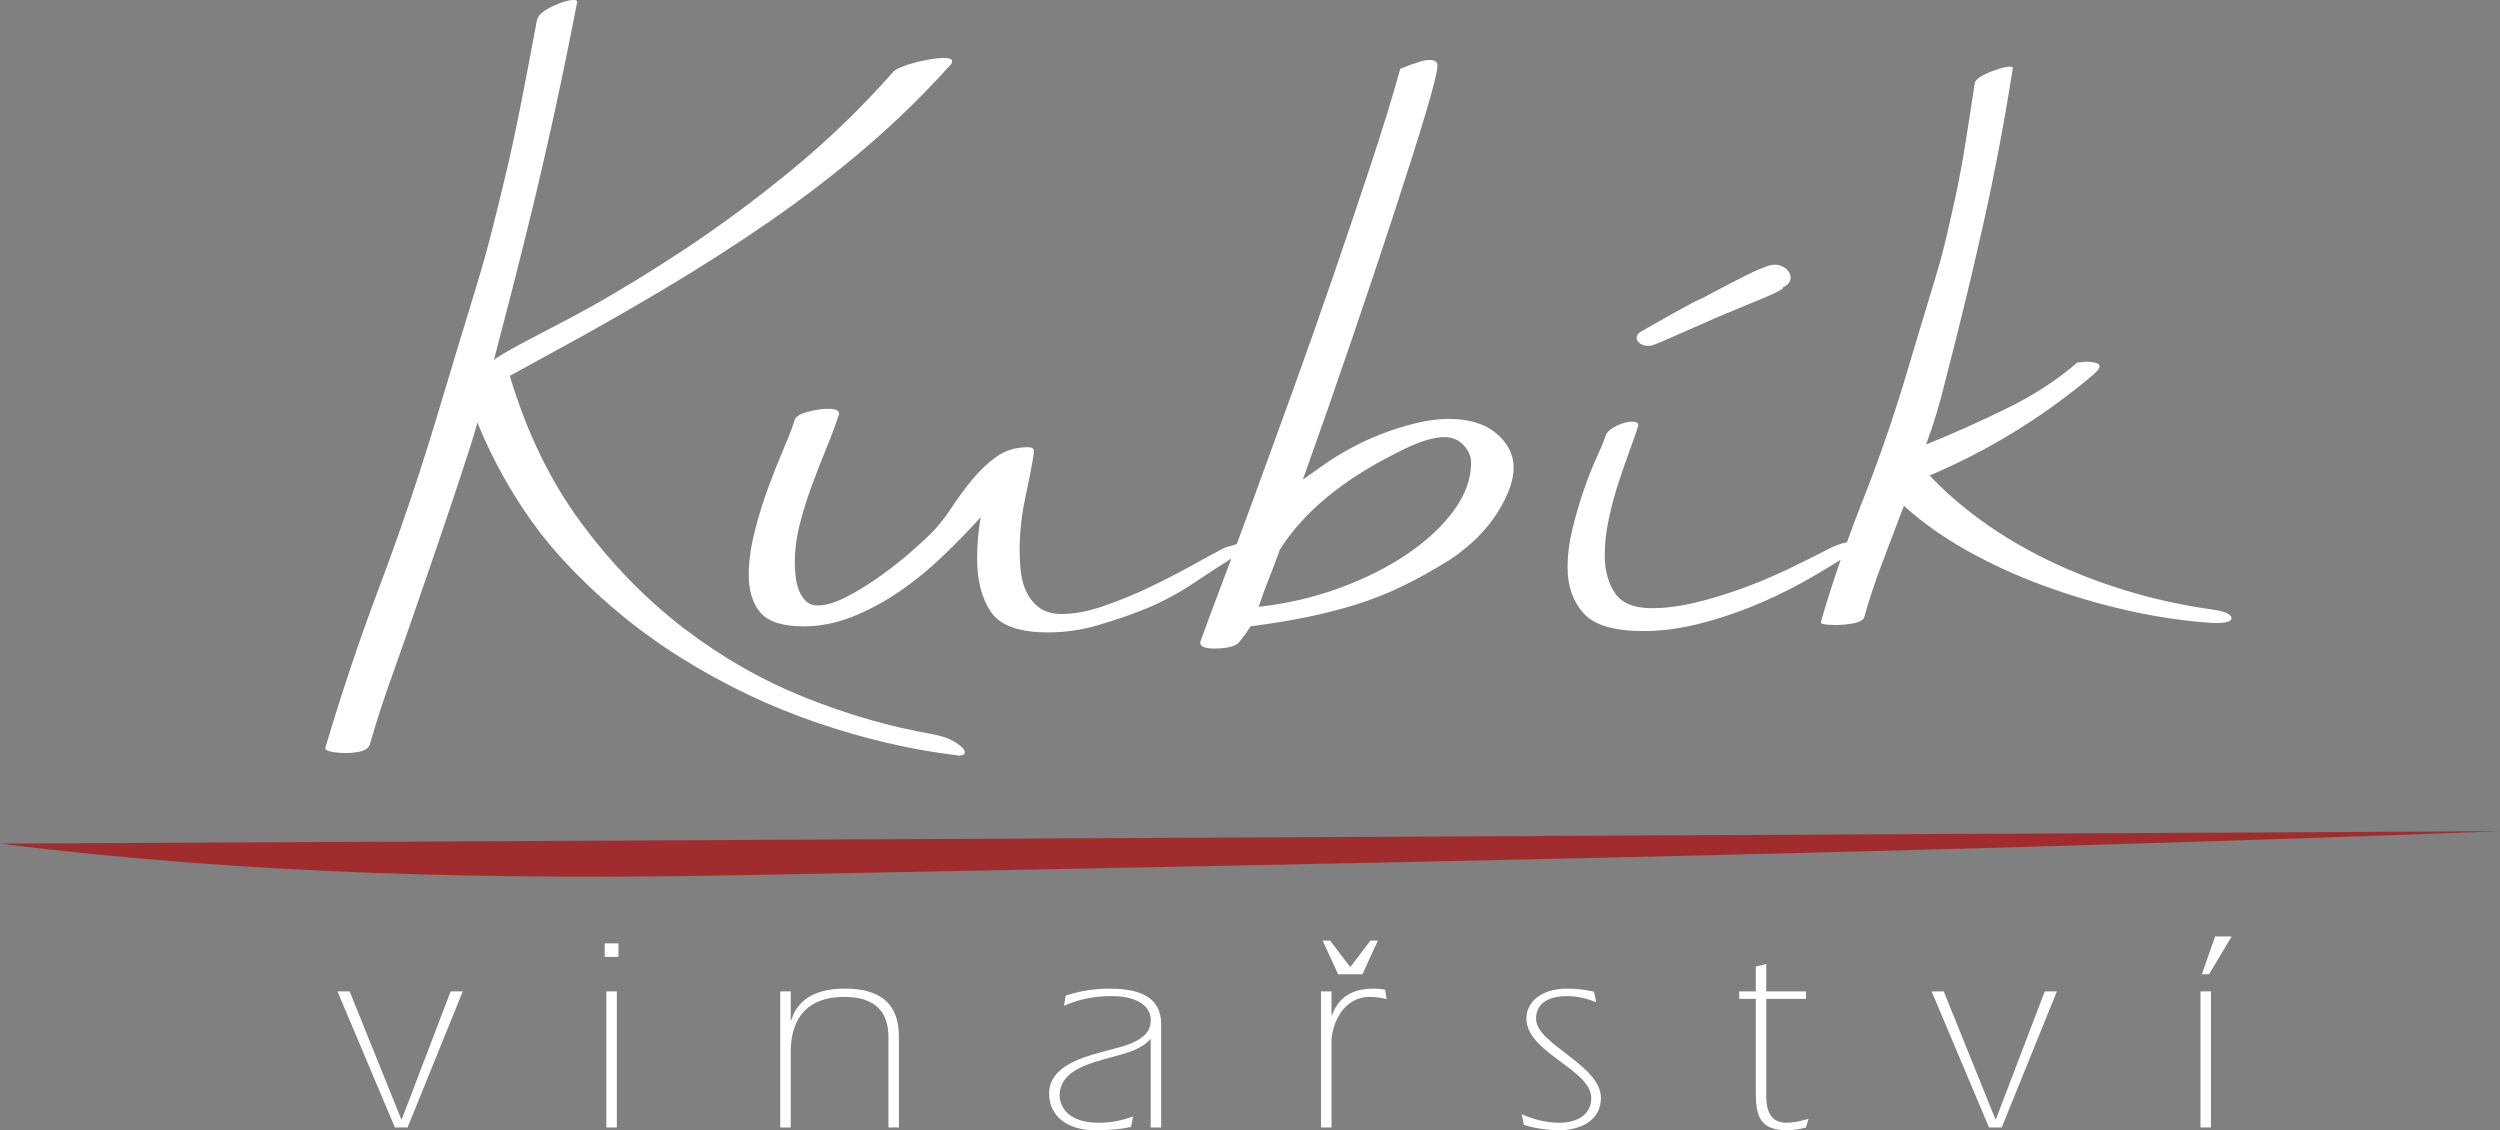
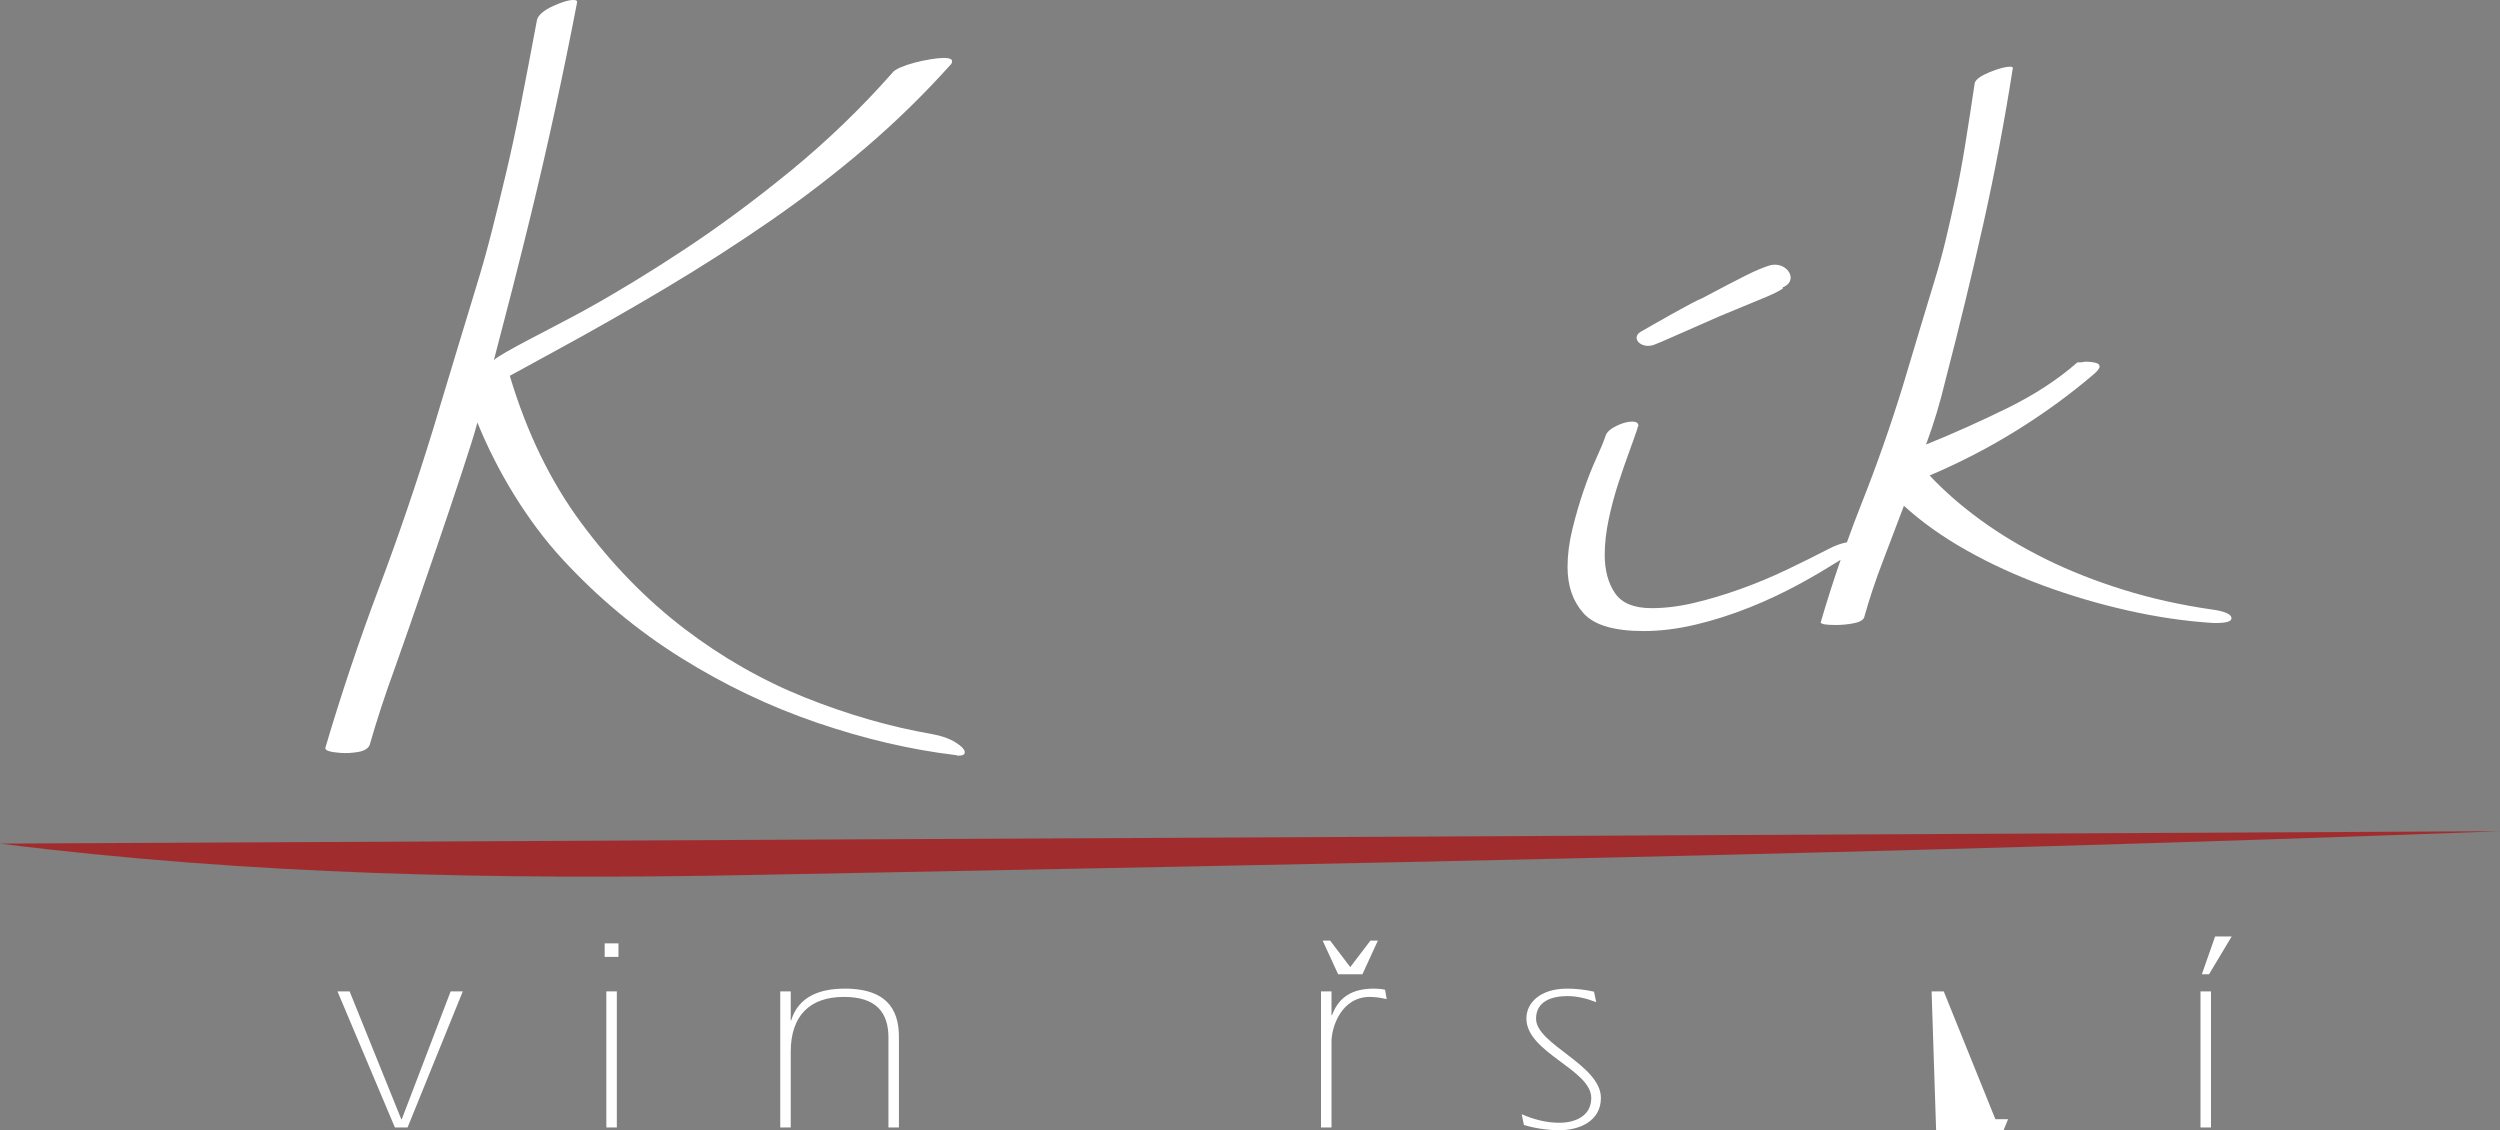
<svg xmlns="http://www.w3.org/2000/svg" viewBox="0 0 271.176 122.596" height="122.596" width="271.176" xml:space="preserve" version="1.1" id="svg2">
  <rect x="0" y="0" width="271.176" height="122.596" fill="#808080" stroke="none" />
  <defs id="defs6">
    <clipPath id="clipPath16" clipPathUnits="userSpaceOnUse">
      <path id="path18" d="m 0,98.076 216.941,0 L 216.941,0 0,0 0,98.076 Z" />
    </clipPath>
  </defs>
  <g transform="matrix(1.25,0,0,-1.25,0,122.596)" id="g10">
    <g id="g12">
      <g clip-path="url(#clipPath16)" id="g14">
        <g transform="translate(216.941,25.947)" id="g20">
          <path id="path22" style="fill:#a12c2d;fill-opacity:1;fill-rule:nonzero;stroke:none" d="m 0,0 c -52.375,-1.972 -101.303,-2.815 -151.955,-3.803 -21.611,-0.422 -43.248,-0.004 -64.986,2.727 L 0,0 Z" />
        </g>
        <g transform="translate(82.935,33.644)" id="g24">
          <path id="path26" style="fill:#ffffff;fill-opacity:1;fill-rule:nonzero;stroke:none" d="m 0,0 c -0.523,0.332 -1.204,0.575 -2.041,0.73 -3.61,0.624 -7.273,1.676 -10.989,3.156 -3.715,1.482 -7.221,3.478 -10.517,5.99 -3.297,2.514 -6.279,5.572 -8.948,9.176 -2.669,3.603 -4.737,7.86 -6.201,12.769 l 3.846,2.104 c 3.297,1.791 6.515,3.623 9.654,5.493 3.14,1.87 6.174,3.818 9.106,5.844 2.929,2.026 5.703,4.158 8.319,6.4 2.616,2.239 5.076,4.646 7.379,7.217 0.051,0.078 0.078,0.155 0.078,0.234 0,0.194 -0.235,0.292 -0.707,0.292 -0.313,0 -0.706,-0.039 -1.177,-0.117 -0.471,-0.079 -0.929,-0.175 -1.373,-0.292 -0.445,-0.117 -0.851,-0.254 -1.217,-0.41 -0.367,-0.155 -0.602,-0.312 -0.706,-0.467 -2.721,-3.078 -5.639,-5.893 -8.752,-8.445 -3.114,-2.552 -6.188,-4.831 -9.223,-6.837 -3.035,-2.007 -5.926,-3.77 -8.673,-5.289 -2.646,-1.463 -7.402,-3.788 -7.936,-4.368 1.11,4.221 2.192,8.432 3.213,12.622 1.473,6.045 2.809,12.195 4.012,18.449 0.008,0.107 -0.066,0.166 -0.221,0.178 -0.416,0.032 -1.027,-0.138 -1.837,-0.506 -0.811,-0.37 -1.284,-0.765 -1.42,-1.184 -0.525,-2.811 -0.998,-5.288 -1.42,-7.434 -0.424,-2.146 -0.845,-4.103 -1.265,-5.873 -0.42,-1.77 -0.835,-3.459 -1.243,-5.068 -0.408,-1.61 -0.87,-3.255 -1.388,-4.936 -0.518,-1.683 -1.074,-3.508 -1.665,-5.48 -0.592,-1.971 -1.27,-4.219 -2.034,-6.742 -1.452,-4.73 -3.025,-9.344 -4.72,-13.839 -1.695,-4.497 -3.242,-9.112 -4.642,-13.845 -0.016,-0.215 0.416,-0.355 1.298,-0.421 0.518,-0.039 1.042,-0.012 1.571,0.084 0.527,0.093 0.856,0.298 0.984,0.611 0.637,2.21 1.348,4.387 2.136,6.533 0.787,2.145 6.486,18.598 7.155,21.237 0.019,0.068 0.036,0.137 0.054,0.205 1.728,-4.25 4.333,-8.555 7.367,-11.846 3.086,-3.351 6.514,-6.204 10.282,-8.561 3.768,-2.357 7.704,-4.238 11.813,-5.64 4.107,-1.403 8.097,-2.338 11.97,-2.805 0.051,0 0.104,-0.009 0.157,-0.029 0.051,-0.019 0.104,-0.03 0.156,-0.03 0.366,0 0.55,0.098 0.55,0.293 C 0.785,-0.614 0.523,-0.331 0,0" />
        </g>
        <g transform="translate(126.158,53.776)" id="g28">
-           <path id="path30" style="fill:#ffffff;fill-opacity:1;fill-rule:nonzero;stroke:none" d="m 0,0 c -0.999,-1.364 -2.343,-2.621 -4.033,-3.77 -1.69,-1.149 -3.649,-2.132 -5.876,-2.951 -2.228,-0.818 -4.571,-1.364 -7.029,-1.636 0.256,0.779 0.55,1.587 0.883,2.425 0.333,0.838 0.653,1.685 0.961,2.542 2.047,3.234 5.402,6.02 10.063,8.357 0.971,0.506 1.792,0.867 2.458,1.081 0.665,0.214 1.254,0.322 1.766,0.322 0.665,0 1.216,-0.234 1.652,-0.701 C 1.28,5.201 1.498,4.694 1.498,4.149 1.498,2.747 0.999,1.363 0,0 m -0.422,7.948 c -0.922,0 -1.896,-0.127 -2.919,-0.38 C -4.366,7.314 -5.352,7.003 -6.299,6.633 -7.247,6.262 -8.131,5.853 -8.949,5.406 -9.769,4.958 -10.46,4.538 -11.023,4.149 l -2.074,-1.461 c 1.433,4.013 2.842,8.045 4.224,12.098 1.384,4.051 2.624,7.762 3.726,11.132 1.101,3.37 1.998,6.204 2.689,8.503 0.691,2.299 1.037,3.702 1.037,4.208 0,0.311 -0.23,0.468 -0.691,0.468 -0.258,0 -0.526,-0.05 -0.807,-0.146 -0.282,-0.098 -0.551,-0.186 -0.807,-0.263 -0.307,-0.117 -0.614,-0.234 -0.921,-0.351 -0.667,-2.416 -1.511,-5.172 -2.536,-8.27 -1.025,-3.097 -2.112,-6.321 -3.264,-9.671 -1.153,-3.352 -2.331,-6.692 -3.534,-10.023 -1.204,-3.331 -2.331,-6.428 -3.38,-9.292 -0.52,-1.42 -1.013,-2.753 -1.477,-4.001 -0.435,-0.123 -0.782,-0.223 -1.018,-0.294 -0.614,-0.312 -1.498,-0.789 -2.65,-1.432 -1.152,-0.643 -2.395,-1.286 -3.726,-1.929 -1.332,-0.642 -2.688,-1.205 -4.071,-1.685 -1.383,-0.481 -2.611,-0.721 -3.687,-0.721 -0.768,0 -1.396,0.162 -1.882,0.487 -0.488,0.325 -0.872,0.76 -1.153,1.306 -0.282,0.545 -0.461,1.139 -0.537,1.782 -0.077,0.643 -0.115,1.295 -0.115,1.958 0,1.519 0.165,3.048 0.499,4.588 0.332,1.538 0.576,2.814 0.73,3.827 l 0,0.234 c 0,0.195 -0.181,0.292 -0.538,0.292 -1.025,0 -1.921,-0.273 -2.689,-0.818 -0.768,-0.546 -1.472,-1.208 -2.112,-1.987 -0.641,-0.78 -1.243,-1.598 -1.806,-2.454 -0.564,-0.858 -1.152,-1.598 -1.766,-2.221 -0.307,-0.312 -0.859,-0.818 -1.652,-1.519 -0.794,-0.702 -1.678,-1.403 -2.65,-2.104 -0.974,-0.702 -1.959,-1.315 -2.957,-1.841 -0.999,-0.526 -1.857,-0.789 -2.573,-0.789 -0.411,0 -0.744,0.117 -0.999,0.351 -0.258,0.235 -0.461,0.538 -0.615,0.91 -0.153,0.371 -0.257,0.782 -0.307,1.231 -0.052,0.449 -0.077,0.87 -0.077,1.261 0,1.055 0.141,2.141 0.422,3.255 0.282,1.114 0.627,2.228 1.038,3.342 0.409,1.114 0.831,2.2 1.267,3.256 0.435,1.055 0.806,2.052 1.114,2.991 l 0,0.059 c 0,0.272 -0.308,0.409 -0.922,0.409 -0.564,0 -1.165,-0.088 -1.805,-0.263 -0.641,-0.176 -1.012,-0.4 -1.114,-0.672 -0.157,-0.547 -0.457,-1.335 -0.902,-2.368 -0.444,-1.032 -0.899,-2.182 -1.37,-3.447 -0.47,-1.267 -0.875,-2.572 -1.214,-3.916 -0.339,-1.344 -0.509,-2.581 -0.509,-3.711 0,-1.442 0.346,-2.552 1.038,-3.331 0.691,-0.78 1.932,-1.169 3.725,-1.169 1.433,0 2.855,0.282 4.263,0.847 1.409,0.565 2.766,1.295 4.072,2.192 1.306,0.896 2.547,1.909 3.725,3.039 1.178,1.13 2.279,2.259 3.304,3.39 -0.104,-0.585 -0.181,-1.179 -0.231,-1.783 -0.052,-0.604 -0.077,-1.218 -0.077,-1.841 0,-1.909 0.405,-3.448 1.216,-4.617 0.81,-1.168 2.454,-1.753 4.93,-1.753 1.484,0 2.931,0.209 4.34,0.628 1.408,0.418 2.547,0.798 3.418,1.14 1.741,0.652 3.392,1.505 4.955,2.557 1.06,0.714 2.128,1.403 3.201,2.082 -0.298,-0.796 -0.588,-1.568 -0.86,-2.287 -0.819,-2.162 -1.409,-3.749 -1.766,-4.763 -0.052,-0.077 -0.077,-0.155 -0.077,-0.233 0,-0.195 0.115,-0.331 0.346,-0.409 0.23,-0.078 0.499,-0.117 0.806,-0.117 1.178,0 1.92,0.185 2.228,0.555 0.307,0.371 0.64,0.828 0.998,1.373 1.792,0.234 3.444,0.506 4.955,0.819 1.51,0.311 2.944,0.681 4.302,1.11 1.356,0.428 2.676,0.954 3.956,1.578 1.28,0.623 2.612,1.363 3.995,2.22 0.665,0.429 1.344,0.954 2.035,1.578 0.692,0.623 1.293,1.295 1.805,2.017 0.512,0.72 0.934,1.47 1.268,2.25 0.332,0.778 0.499,1.519 0.499,2.22 0,1.13 -0.499,2.113 -1.498,2.951 -0.998,0.838 -2.369,1.257 -4.109,1.257" />
-         </g>
+           </g>
        <g transform="translate(191.95,45.186)" id="g32">
          <path id="path34" style="fill:#ffffff;fill-opacity:1;fill-rule:nonzero;stroke:none" d="m 0,0 c -2.715,0.389 -5.289,0.964 -7.72,1.724 -2.433,0.76 -4.674,1.646 -6.722,2.659 -2.048,1.013 -3.917,2.133 -5.607,3.361 -1.69,1.227 -3.176,2.522 -4.456,3.886 2.663,1.129 5.198,2.444 7.605,3.944 2.407,1.5 4.635,3.127 6.683,4.88 0.308,0.273 0.461,0.487 0.461,0.643 0,0.155 -0.128,0.263 -0.384,0.321 -0.257,0.059 -0.512,0.088 -0.768,0.088 -0.103,0 -0.192,-0.01 -0.269,-0.029 -0.077,-0.02 -0.167,-0.029 -0.269,-0.029 l -0.23,0 c -1.69,-1.481 -3.701,-2.796 -6.031,-3.945 -2.33,-1.149 -4.698,-2.211 -7.105,-3.185 0.665,1.791 1.229,3.661 1.69,5.61 1.177,4.519 2.266,9.009 3.265,13.471 0.998,4.46 1.855,8.99 2.573,13.587 0,0.078 -0.077,0.117 -0.23,0.117 -0.411,0 -0.999,-0.156 -1.767,-0.467 -0.768,-0.313 -1.204,-0.624 -1.306,-0.935 -0.308,-2.066 -0.589,-3.887 -0.845,-5.465 -0.257,-1.578 -0.525,-3.019 -0.806,-4.324 -0.282,-1.306 -0.565,-2.553 -0.846,-3.741 -0.282,-1.189 -0.614,-2.405 -0.998,-3.652 -0.384,-1.248 -0.794,-2.601 -1.229,-4.061 -0.436,-1.461 -0.935,-3.127 -1.498,-4.997 -1.076,-3.507 -2.28,-6.936 -3.611,-10.286 -0.439,-1.104 -0.855,-2.221 -1.26,-3.342 -0.492,-0.092 -1.018,-0.278 -1.582,-0.573 -1.127,-0.585 -2.343,-1.189 -3.649,-1.812 -1.306,-0.624 -2.638,-1.179 -3.994,-1.665 -1.358,-0.488 -2.689,-0.887 -3.995,-1.199 -1.305,-0.312 -2.548,-0.467 -3.725,-0.467 -1.537,0 -2.6,0.438 -3.188,1.315 -0.59,0.877 -0.884,1.977 -0.884,3.302 0,0.973 0.116,2.006 0.346,3.097 0.231,1.09 0.511,2.142 0.845,3.156 0.332,1.013 0.653,1.937 0.96,2.776 0.307,0.837 0.538,1.49 0.692,1.958 0,0.077 0.011,0.126 0.038,0.146 0.025,0.019 0.038,0.048 0.038,0.087 0,0.234 -0.179,0.351 -0.538,0.351 -0.41,0 -0.871,-0.127 -1.382,-0.38 -0.512,-0.254 -0.82,-0.536 -0.922,-0.847 -0.154,-0.468 -0.422,-1.12 -0.807,-1.958 -0.383,-0.838 -0.756,-1.783 -1.113,-2.834 -0.359,-1.052 -0.68,-2.154 -0.96,-3.302 -0.283,-1.15 -0.423,-2.25 -0.423,-3.302 0,-1.637 0.461,-2.972 1.383,-4.003 0.922,-1.033 2.662,-1.549 5.223,-1.549 1.433,0 2.931,0.185 4.494,0.555 1.562,0.37 3.123,0.867 4.686,1.49 1.562,0.623 3.085,1.345 4.57,2.163 1.148,0.632 2.257,1.295 3.344,1.975 -0.618,-1.787 -1.196,-3.594 -1.73,-5.423 0,-0.157 0.435,-0.234 1.306,-0.234 0.511,0 1.024,0.048 1.536,0.146 0.512,0.097 0.819,0.263 0.922,0.497 0.461,1.636 0.998,3.252 1.613,4.85 0.614,1.598 1.229,3.215 1.843,4.851 1.537,-1.403 3.342,-2.688 5.416,-3.857 2.075,-1.169 4.302,-2.192 6.683,-3.068 2.382,-0.877 4.827,-1.598 7.336,-2.162 2.509,-0.566 4.967,-0.927 7.375,-1.082 l 0.307,0 c 0.87,0 1.306,0.136 1.306,0.409 C 1.69,-0.409 1.126,-0.156 0,0" />
        </g>
        <g transform="translate(143.45,68.127)" id="g36">
          <path id="path38" style="fill:#ffffff;fill-opacity:1;fill-rule:nonzero;stroke:none" d="m 0,0 c 0.823,0.313 1.235,0.522 5.762,2.505 4.253,1.774 4.664,1.878 5.487,2.4 l 0,0.105 c 1.51,0.626 0.275,2.4 -1.234,1.878 C 8.78,6.471 7.82,5.949 4.253,4.07 3.43,3.757 0,1.774 -1.097,1.148 -1.921,0.626 -1.097,-0.313 0,0" />
        </g>
        <g transform="translate(29.285,12.048)" id="g40">
          <path id="path42" style="fill:#ffffff;fill-opacity:1;fill-rule:nonzero;stroke:none" d="m 0,0 1.054,0 4.479,-11.089 0.048,0 L 9.82,0 l 1.054,0 -4.791,-11.808 -1.101,0 L 0,0 Z" />
        </g>
        <path id="path44" style="fill:#ffffff;fill-opacity:1;fill-rule:nonzero;stroke:none" d="m 52.616,12.048 0.91,0 0,-11.808 -0.91,0 0,11.808 z m -0.144,4.167 1.197,0 0,-1.174 -1.197,0 0,1.174 z" />
        <g transform="translate(68.617,9.509)" id="g46">
          <path id="path48" style="fill:#ffffff;fill-opacity:1;fill-rule:nonzero;stroke:none" d="m 0,0 0.048,0.048 c 0.623,2.012 2.419,2.73 4.646,2.73 4.168,0 4.695,-2.419 4.695,-4.239 l 0,-7.808 -0.91,0 0,7.808 C 8.479,0.719 7.401,2.06 4.622,2.06 1.652,2.06 0,0.431 0,-2.706 l 0,-6.563 -0.91,0 0,11.808 0.91,0 L 0,0 Z" />
        </g>
        <g transform="translate(99.853,7.928)" id="g50">
-           <path id="path52" style="fill:#ffffff;fill-opacity:1;fill-rule:nonzero;stroke:none" d="m 0,0 c -0.814,-0.91 -2.036,-1.221 -3.186,-1.533 -2.179,-0.598 -4.718,-1.197 -4.718,-3.401 0,-0.647 0.455,-2.347 3.401,-2.347 1.03,0 2.012,0.192 2.97,0.551 l -0.168,-0.91 c -0.838,-0.192 -1.724,-0.288 -3.161,-0.288 -2.252,0 -3.952,1.126 -3.952,3.21 0,2.179 2.562,3.042 4.455,3.544 l 1.604,0.432 C 0.048,0 0,1.174 0,1.677 c 0,0.934 -0.839,2.035 -3.425,2.035 -1.413,0 -2.802,-0.263 -4.096,-0.838 l 0.144,0.886 c 1.197,0.384 2.467,0.599 3.784,0.599 2.946,0 4.503,-0.91 4.503,-3.113 l 0,-8.934 -0.91,0 L 0,0 Z" />
-         </g>
+           </g>
        <g transform="translate(115.423,16.455)" id="g54">
          <path id="path56" style="fill:#ffffff;fill-opacity:1;fill-rule:nonzero;stroke:none" d="M 0,0 1.748,-2.3 3.497,0 4.144,0 2.802,-2.922 0.695,-2.922 -0.647,0 0,0 Z m 0.12,-6.491 0.048,0.024 c 0.574,1.557 1.748,2.3 3.616,2.3 0.336,0 0.671,-0.025 0.982,-0.096 L 4.91,-5.077 c -0.527,0.119 -1.006,0.191 -1.461,0.191 -2.491,0 -3.329,-2.635 -3.329,-3.88 l 0,-7.449 -0.911,0 0,11.808 0.911,0 0,-2.084 z" />
        </g>
        <g transform="translate(132.047,1.389)" id="g58">
          <path id="path60" style="fill:#ffffff;fill-opacity:1;fill-rule:nonzero;stroke:none" d="m 0,0 c 1.03,-0.455 2.156,-0.742 3.257,-0.742 1.342,0 2.779,0.55 2.779,2.155 0,2.467 -5.629,3.928 -5.629,6.898 0,1.318 1.15,2.587 3.545,2.587 0.791,0 1.581,-0.096 2.323,-0.264 l 0.192,-0.91 c -0.791,0.311 -1.653,0.527 -2.491,0.527 -1.341,0 -2.73,-0.431 -2.73,-1.964 0,-2.227 5.628,-4 5.628,-6.874 0,-1.988 -1.82,-2.802 -3.617,-2.802 -1.029,0 -2.107,0.167 -3.065,0.455 L 0,0 Z" />
        </g>
        <g transform="translate(156.719,12.048)" id="g62">
-           <path id="path64" style="fill:#ffffff;fill-opacity:1;fill-rule:nonzero;stroke:none" d="m 0,0 0,-0.647 -3.449,0 0,-8.478 c 0,-1.222 0.383,-2.276 1.748,-2.276 0.647,0 1.27,0.168 1.916,0.335 L 0,-11.808 c -0.503,-0.144 -1.078,-0.24 -1.677,-0.24 -2.347,0 -2.682,1.27 -2.682,3.306 l 0,8.095 -1.437,0 0,0.647 1.437,0 0,2.156 0.91,0.215 L -3.449,0 0,0 Z" />
-         </g>
+           </g>
        <g transform="translate(167.618,12.048)" id="g66">
-           <path id="path68" style="fill:#ffffff;fill-opacity:1;fill-rule:nonzero;stroke:none" d="m 0,0 1.054,0 4.479,-11.089 0.048,0 L 9.82,0 l 1.054,0 -4.791,-11.808 -1.101,0 L 0,0 Z" />
+           <path id="path68" style="fill:#ffffff;fill-opacity:1;fill-rule:nonzero;stroke:none" d="m 0,0 1.054,0 4.479,-11.089 0.048,0 l 1.054,0 -4.791,-11.808 -1.101,0 L 0,0 Z" />
        </g>
        <g transform="translate(192.219,16.814)" id="g70">
          <path id="path72" style="fill:#ffffff;fill-opacity:1;fill-rule:nonzero;stroke:none" d="m 0,0 1.437,0 -1.964,-3.282 -0.623,0 L 0,0 Z m -1.269,-4.766 0.91,0 0,-11.808 -0.91,0 0,11.808 z" />
        </g>
      </g>
    </g>
  </g>
</svg>